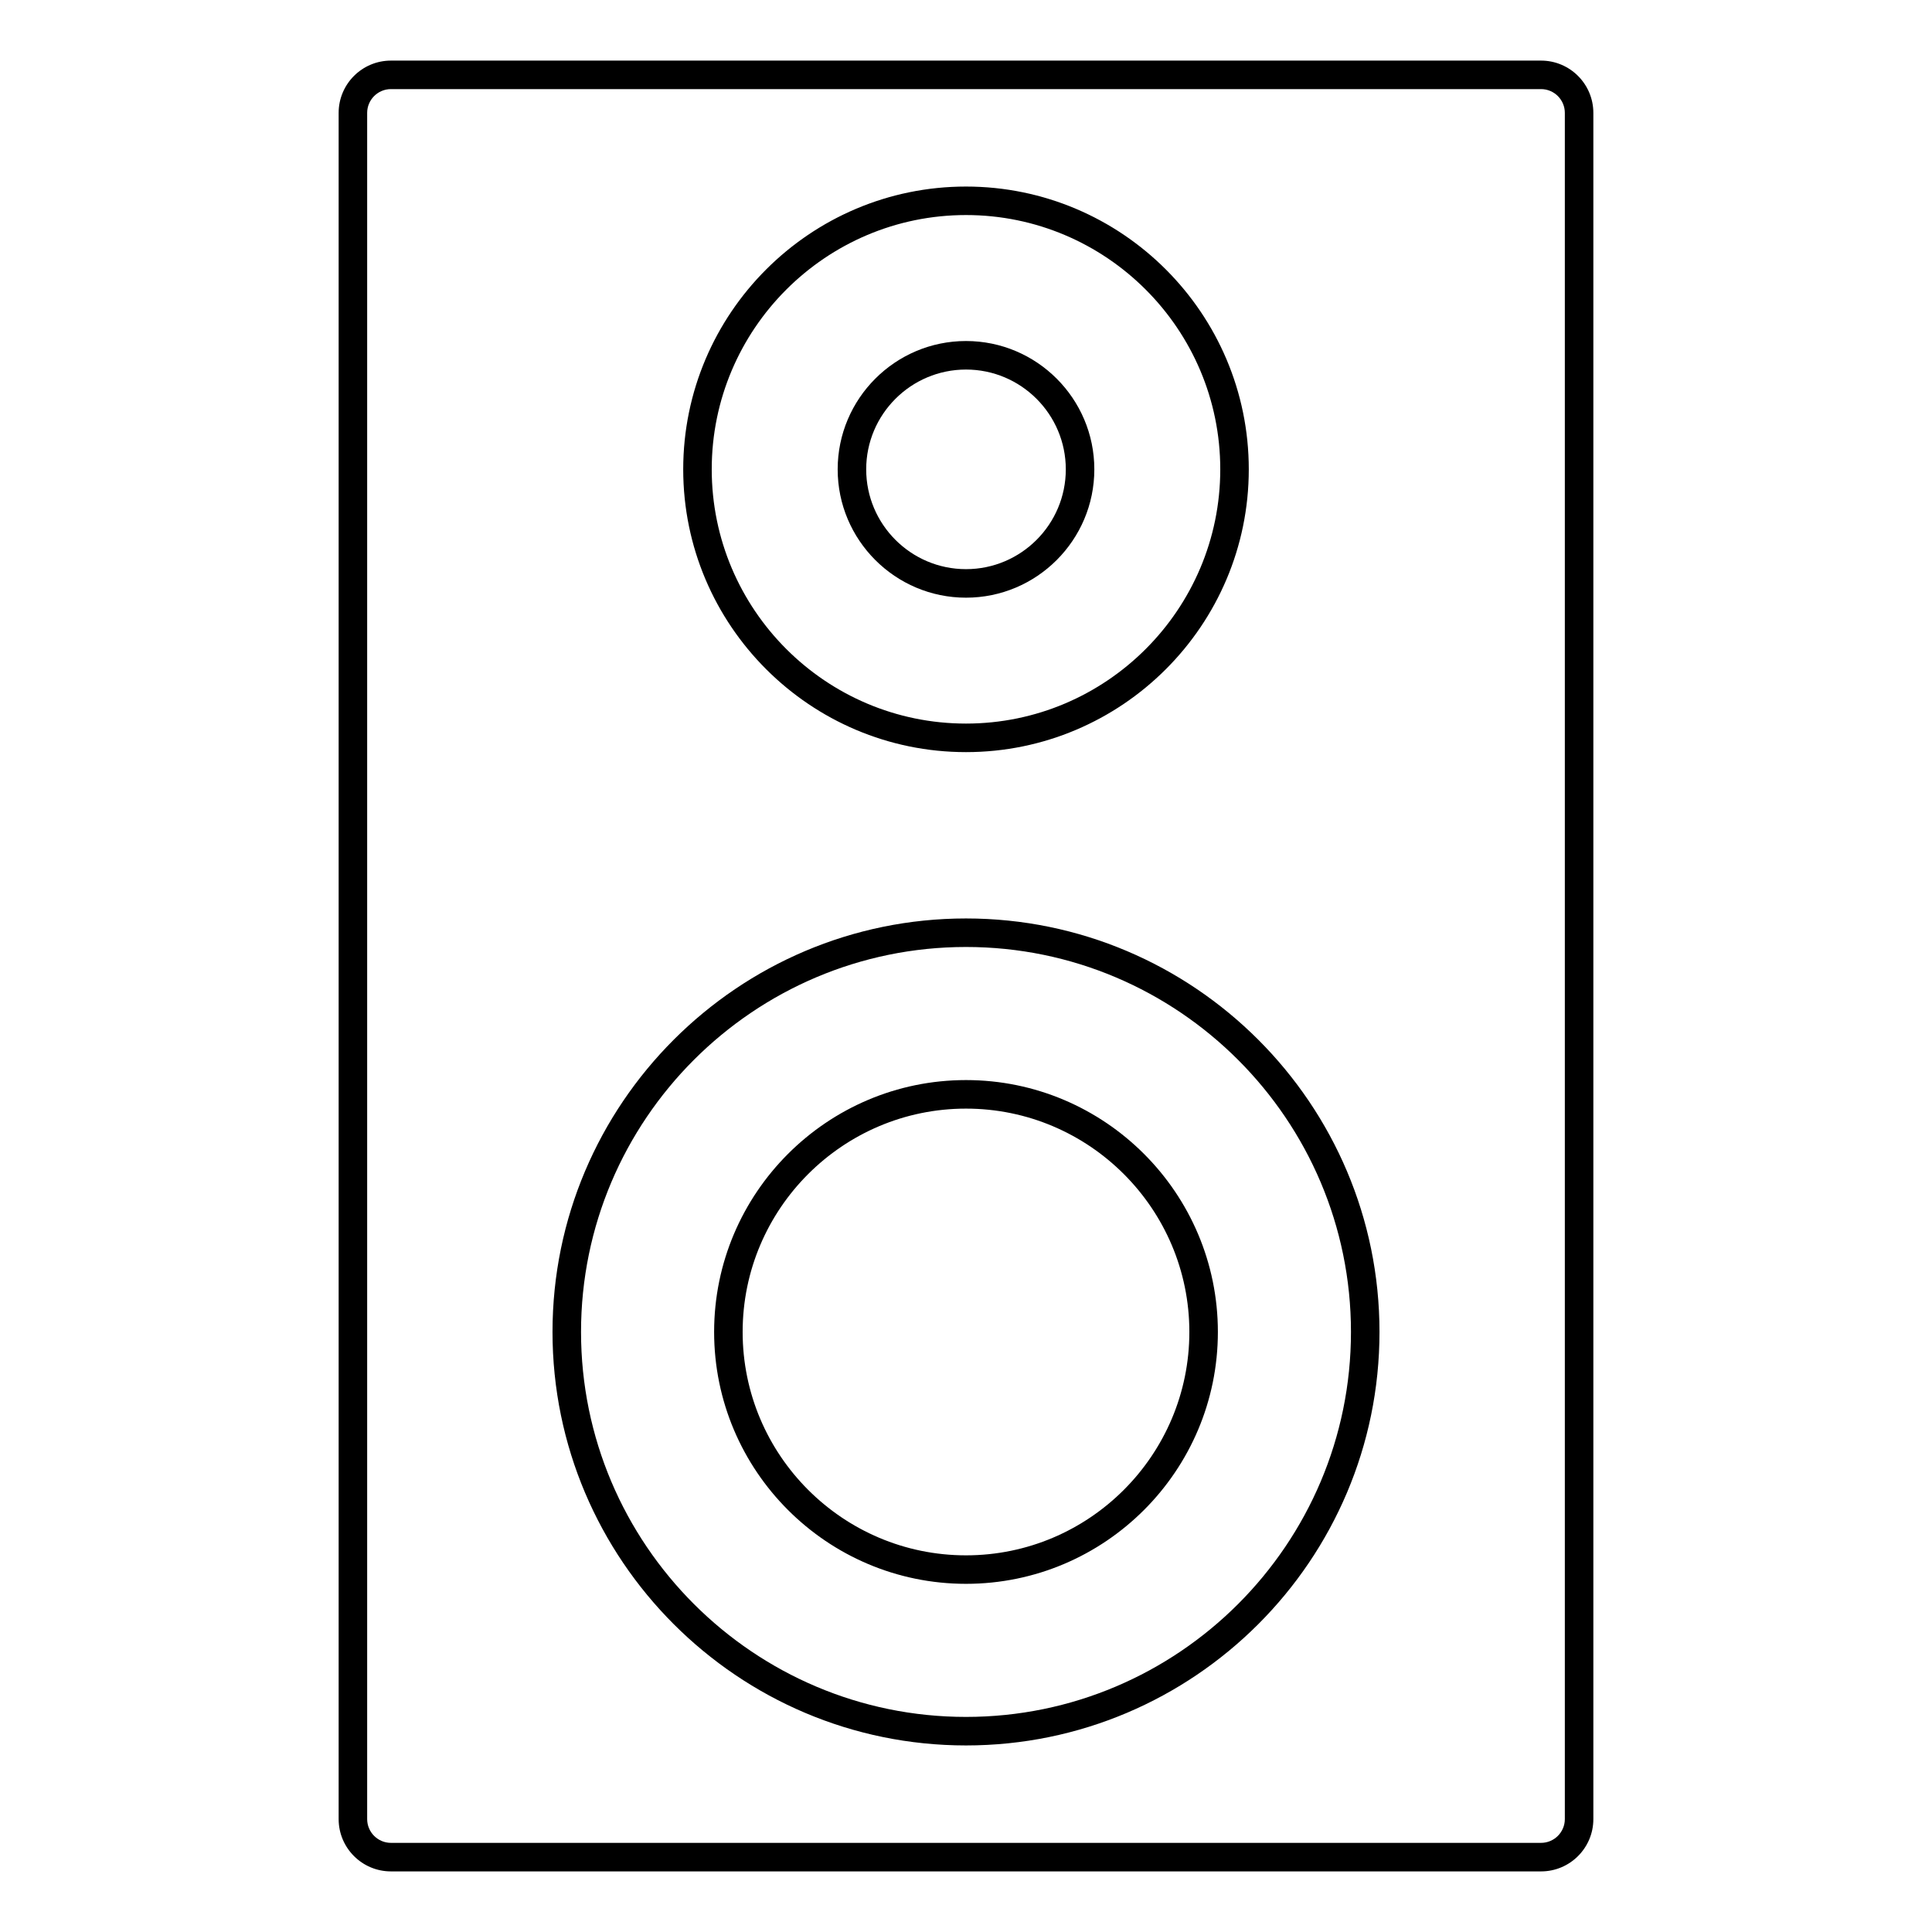
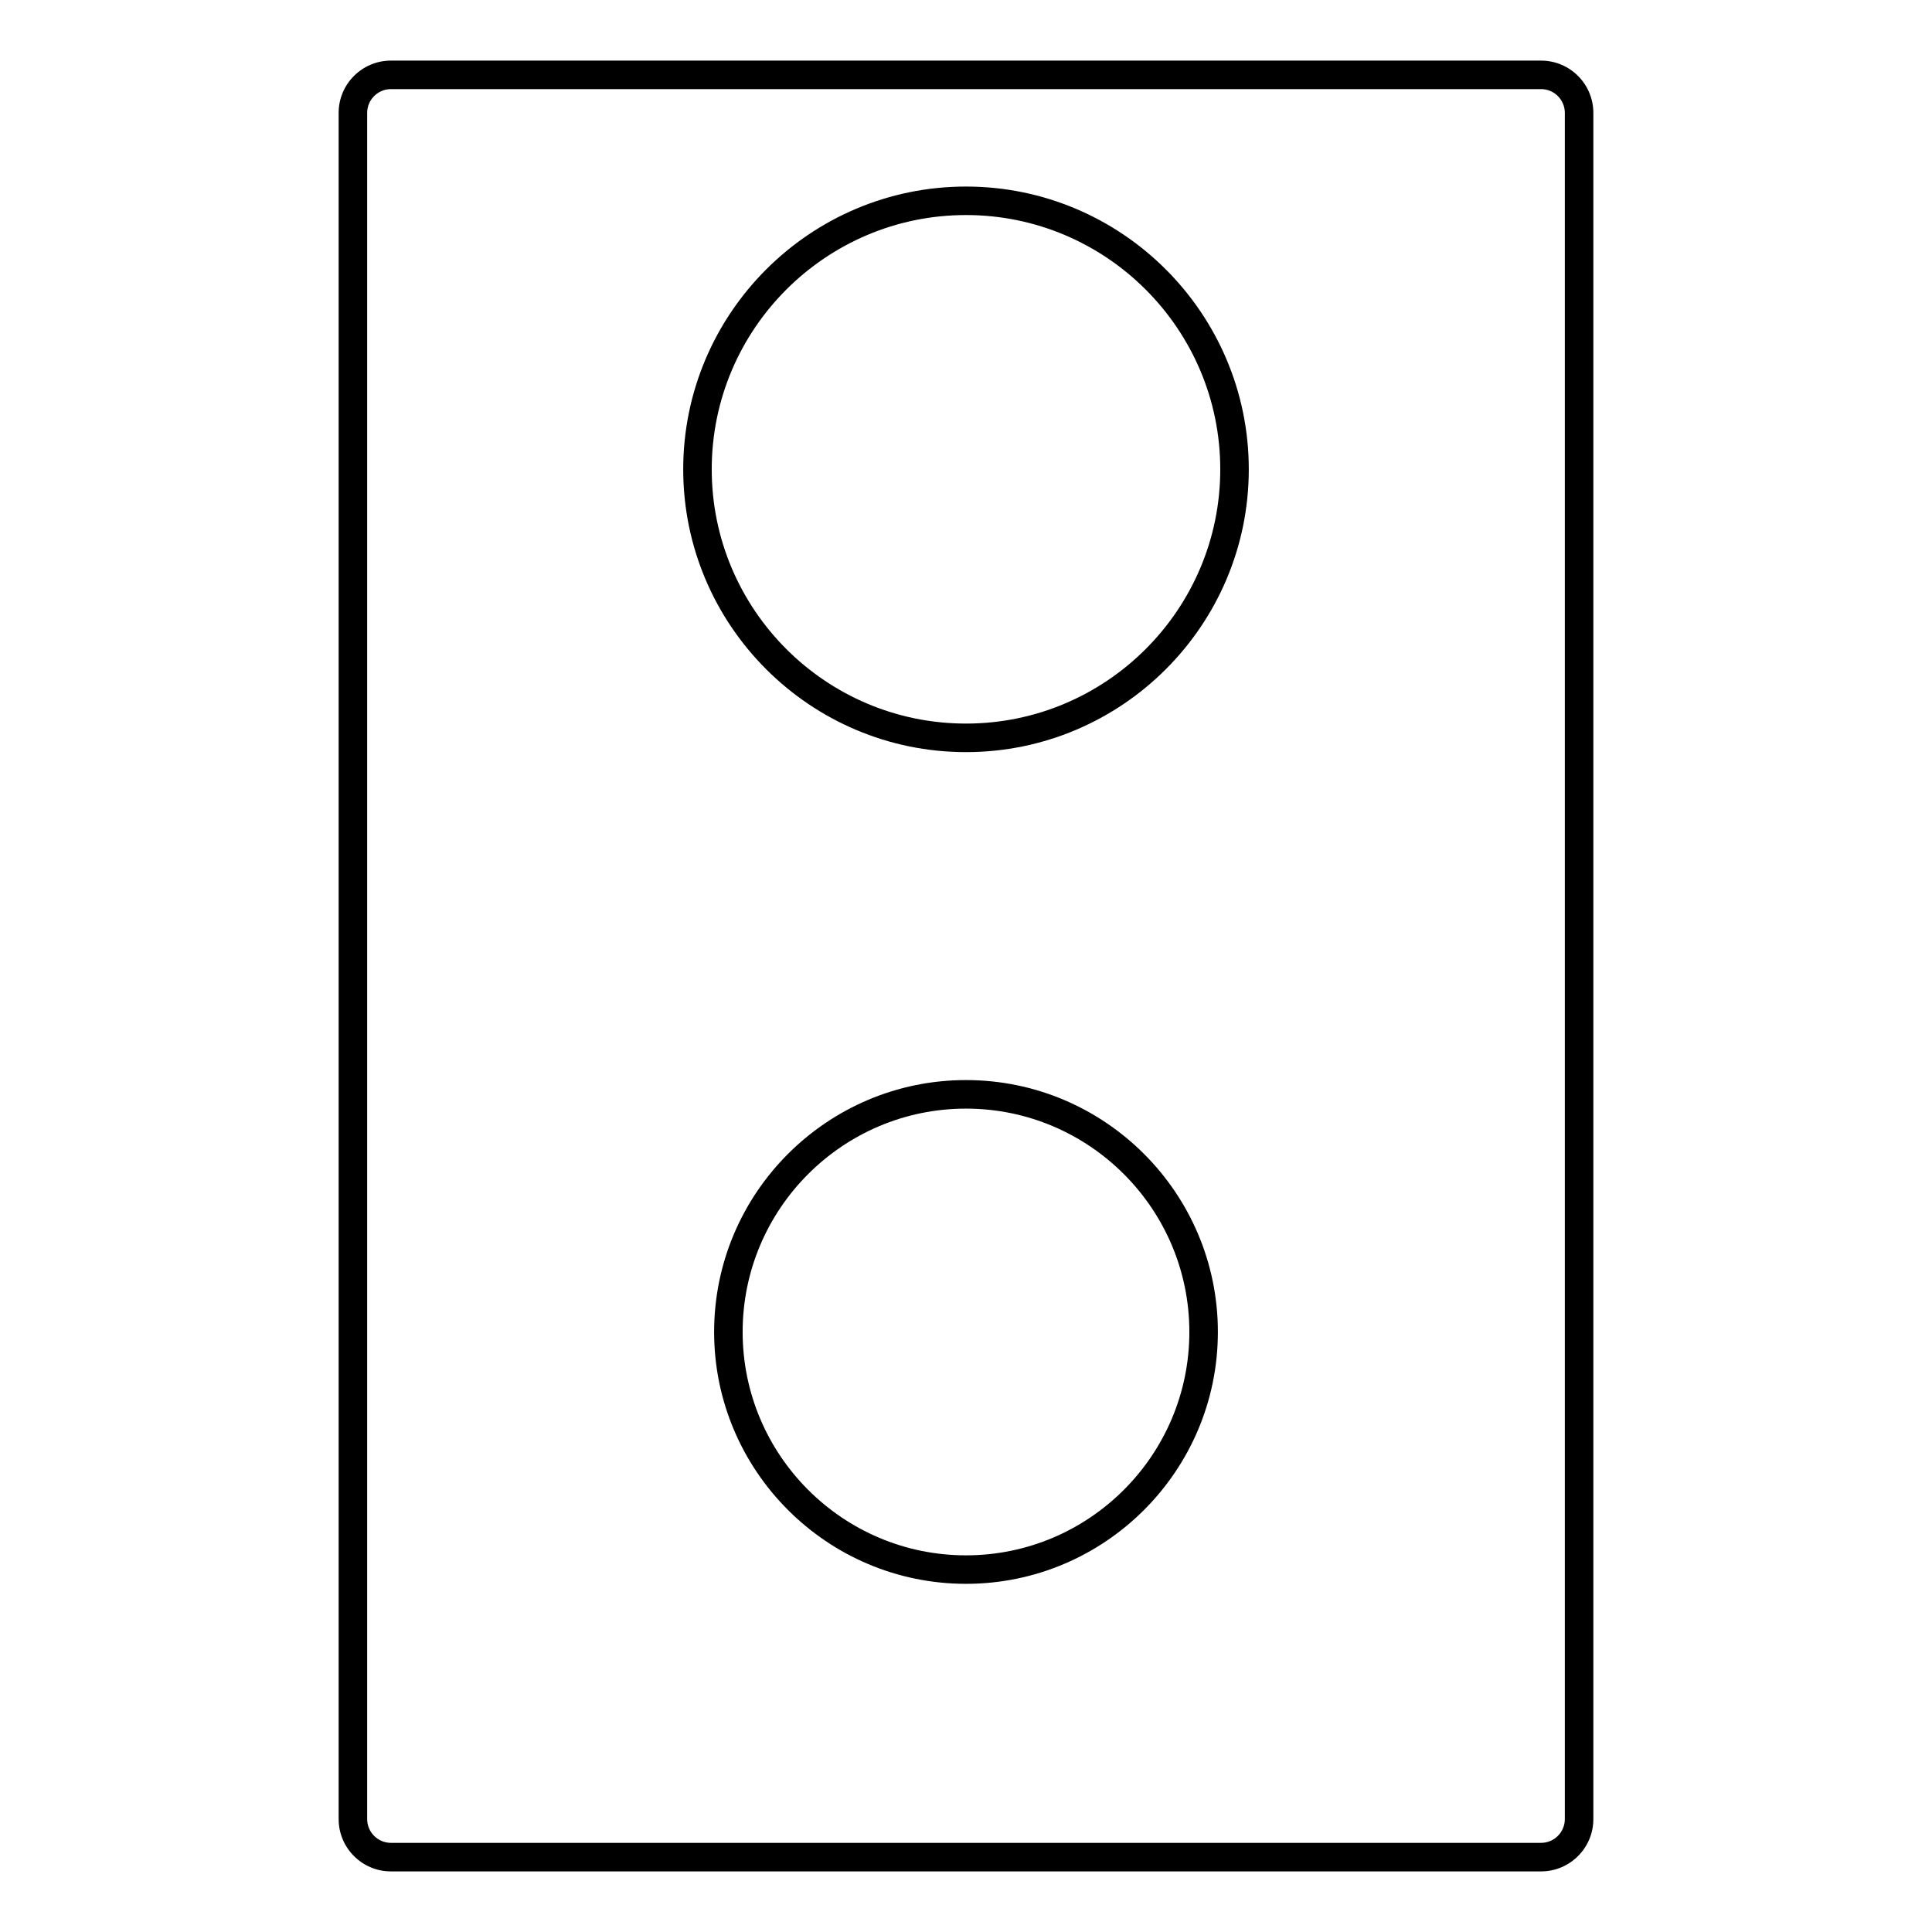
<svg xmlns="http://www.w3.org/2000/svg" fill="#000000" width="800px" height="800px" version="1.1" viewBox="144 144 512 512">
  <g>
    <path d="m552.4 160.06h-304.8c-7.644 0-13.855 6.211-13.855 13.855v452.17c0 7.644 6.211 13.855 13.855 13.855h304.8c7.644 0 13.855-6.211 13.855-13.855v-452.17c-0.004-7.644-6.215-13.855-13.855-13.855zm6.297 466.02c0 3.473-2.828 6.297-6.297 6.297h-304.8c-3.473 0-6.297-2.828-6.297-6.297v-452.17c0-3.473 2.828-6.297 6.297-6.297h304.8c3.473 0 6.297 2.828 6.297 6.297z" />
    <path d="m400 343.32c41.324 0 74.941-33.621 74.941-74.941 0-41.324-33.621-74.941-74.941-74.941-41.324 0-74.941 33.617-74.941 74.941 0 41.32 33.617 74.941 74.941 74.941zm0-142.33c37.156 0 67.383 30.23 67.383 67.383 0 37.156-30.23 67.383-67.383 67.383-37.156 0-67.383-30.23-67.383-67.383-0.004-37.152 30.227-67.383 67.383-67.383z" />
-     <path d="m400 387.4c-60.422 0-109.58 49.156-109.58 109.58s49.156 109.58 109.58 109.58 109.58-49.156 109.58-109.58-49.156-109.58-109.58-109.58zm0 211.6c-56.254 0-102.02-45.766-102.02-102.02-0.004-56.258 45.762-102.02 102.02-102.02 56.254 0 102.02 45.766 102.02 102.02 0 56.258-45.766 102.02-102.02 102.02z" />
    <path d="m400 430.23c-36.809 0-66.75 29.941-66.75 66.75 0 36.809 29.941 66.75 66.75 66.75s66.75-29.941 66.75-66.75c0-36.809-29.941-66.75-66.75-66.75zm0 125.95c-32.641 0-59.191-26.555-59.191-59.191-0.004-32.641 26.547-59.195 59.191-59.195 32.641 0 59.191 26.555 59.191 59.191s-26.551 59.195-59.191 59.195z" />
-     <path d="m400 302.39c18.75 0 34.008-15.254 34.008-34.008 0-18.75-15.254-34.008-34.008-34.008-18.75 0-34.008 15.254-34.008 34.008 0 18.75 15.254 34.008 34.008 34.008zm0-60.457c14.586 0 26.449 11.863 26.449 26.449 0 14.586-11.863 26.449-26.449 26.449s-26.449-11.863-26.449-26.449c-0.004-14.586 11.863-26.449 26.449-26.449z" />
  </g>
</svg>